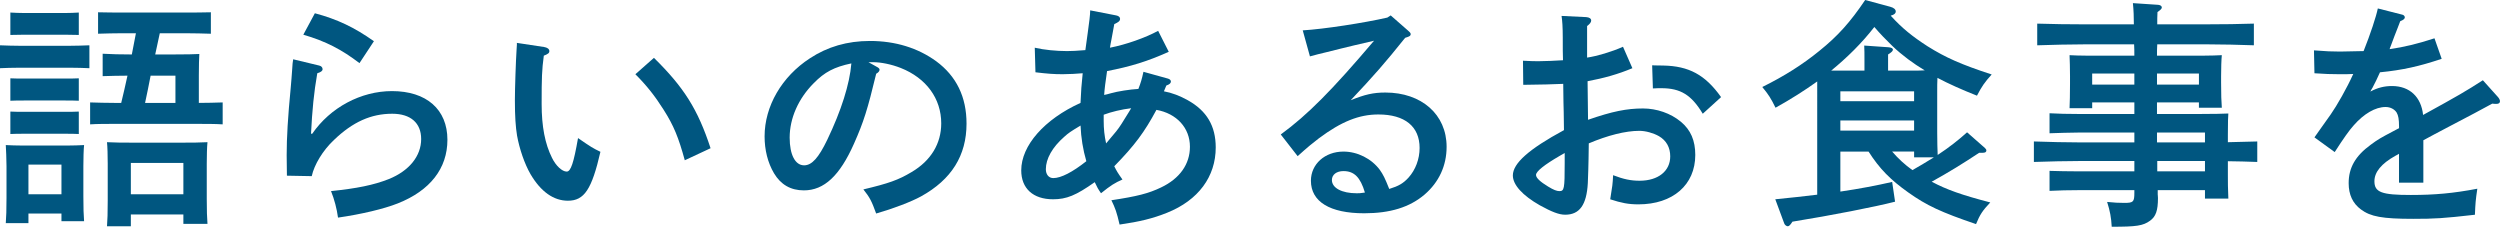
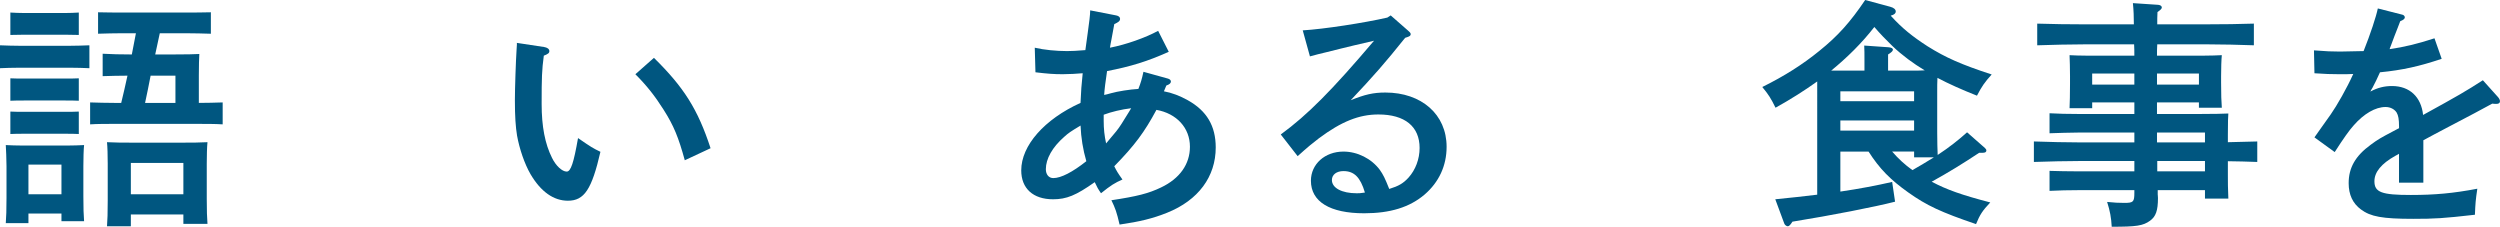
<svg xmlns="http://www.w3.org/2000/svg" version="1.1" id="レイヤー_1" x="0px" y="0px" width="166.052px" height="15.062px" viewBox="0 0 166.052 15.062" enable-background="new 0 0 166.052 15.062" xml:space="preserve">
  <g>
    <path fill="#005680" d="M5.938,4.53C5.586,4.514,5.09,4.498,4.658,4.498H1.28C0.848,4.498,0.336,4.514,0,4.53V3.009   c0.352,0.016,0.928,0.032,1.28,0.032h3.377c0.336,0,0.913-0.016,1.281-0.032V4.53z M1.889,14.822H0.384   c0.032-0.368,0.048-0.913,0.048-1.696v-2.082c0-0.496-0.032-1.119-0.048-1.408c0.352,0.016,0.688,0.032,1.152,0.032h2.897   c0.464,0,0.8-0.017,1.152-0.032c-0.032,0.289-0.048,0.912-0.048,1.408v1.985c0,0.753,0.016,1.296,0.048,1.665H4.082v-0.513H1.889   V14.822z M5.234,2.321c-0.336,0-0.736-0.016-0.944-0.016H1.648c-0.288,0-0.752,0.016-0.96,0.016V0.833   c0.24,0.016,0.656,0.032,0.96,0.032H4.29c0.304,0,0.705-0.016,0.944-0.032V2.321z M5.234,6.691c-0.24-0.016-0.64-0.016-0.944-0.016   H1.648c-0.304,0-0.72,0-0.96,0.016V5.202c0.24,0.016,0.656,0.016,0.96,0.016H4.29c0.304,0,0.705,0,0.944-0.016V6.691z M5.234,8.9   c-0.24-0.016-0.64-0.016-0.944-0.016H1.648c-0.304,0-0.72,0-0.96,0.016V7.411c0.24,0.016,0.656,0.016,0.96,0.016H4.29   c0.304,0,0.705,0,0.944-0.016V8.9z M4.082,10.933H1.889v1.969h2.193V10.933z M13.205,6.835c0.528,0,1.057-0.016,1.585-0.032v1.457   c-0.464-0.032-1.137-0.032-1.601-0.032H7.587c-0.464,0-1.136,0-1.601,0.032V6.803c0.464,0.016,1.136,0.032,1.601,0.032h0.464   c0.144-0.608,0.288-1.201,0.416-1.809c-0.544,0-1.104,0.016-1.648,0.032V3.569c0.48,0.032,1.296,0.048,1.905,0.048h0.032   c0.096-0.464,0.176-0.944,0.272-1.409H8.115c-0.48,0-1.104,0.016-1.601,0.032V0.816c0.576,0.016,1.152,0.016,1.601,0.016h4.29   c0.464,0,1.041,0,1.601-0.016v1.425c-0.496-0.016-1.12-0.032-1.601-0.032h-1.792c-0.096,0.464-0.208,0.944-0.304,1.409h1.041   c1.249,0,1.424-0.016,1.889-0.032c-0.016,0.288-0.032,0.752-0.032,1.425V6.835z M8.691,15.03H7.107   c0.032-0.385,0.048-0.912,0.048-1.713v-2.449c0-0.512-0.016-1.137-0.048-1.424c0.56,0.031,1.056,0.031,1.776,0.031h3.138   c0.704,0,1.2,0,1.76-0.031c-0.032,0.287-0.048,0.912-0.048,1.424v2.338c0,0.752,0.016,1.279,0.048,1.664h-1.601v-0.624H8.691V15.03   z M12.181,10.82H8.691v2.081h3.489V10.82z M11.653,5.026h-1.649c-0.112,0.608-0.24,1.2-0.368,1.809h2.017V5.026z" />
-     <path fill="#005680" d="M21.202,4.354c0.144,0.032,0.224,0.128,0.224,0.24c0,0.112-0.096,0.192-0.352,0.272   c-0.224,1.28-0.336,2.433-0.416,4.018h0.08c1.2-1.745,3.233-2.833,5.298-2.833c2.289,0,3.682,1.216,3.682,3.233   c0,1.904-1.152,3.377-3.297,4.226c-0.928,0.368-2.417,0.72-3.97,0.944c-0.08-0.592-0.24-1.201-0.464-1.761   c1.713-0.177,2.833-0.4,3.842-0.8c1.345-0.545,2.145-1.521,2.145-2.658c0-1.072-0.705-1.68-1.921-1.68   c-1.409,0-2.625,0.544-3.874,1.745c-0.736,0.688-1.312,1.648-1.473,2.4l-1.649-0.031c-0.016-0.816-0.016-0.992-0.016-1.361   c0-1.168,0.08-2.544,0.272-4.513c0.048-0.48,0.048-0.624,0.096-1.216c0.016-0.288,0.032-0.48,0.064-0.641L21.202,4.354z    M20.914,0.88c1.489,0.4,2.609,0.929,3.922,1.857l-0.96,1.457c-1.168-0.896-2.241-1.457-3.729-1.889L20.914,0.88z" />
    <path fill="#005680" d="M36.136,3.122c0.208,0.032,0.352,0.128,0.352,0.272c0,0.128-0.08,0.192-0.368,0.304   c-0.128,0.96-0.144,1.457-0.144,3.201c0,1.504,0.224,2.657,0.688,3.585c0.256,0.528,0.672,0.913,0.977,0.913   c0.272,0,0.464-0.577,0.752-2.226c0.88,0.608,0.992,0.673,1.488,0.912c-0.576,2.497-1.072,3.249-2.161,3.249   c-0.944,0-1.793-0.592-2.481-1.76c-0.4-0.689-0.736-1.682-0.896-2.562c-0.096-0.592-0.144-1.265-0.144-2.353   c0-0.784,0.064-2.641,0.112-3.361c0.016-0.288,0.032-0.384,0.016-0.448L36.136,3.122z M43.435,3.842   c1.985,1.953,2.913,3.409,3.761,6.003l-1.712,0.8c-0.417-1.521-0.736-2.305-1.409-3.361c-0.576-0.913-1.121-1.601-1.873-2.353   L43.435,3.842z" />
-     <path fill="#005680" d="M58.229,4.434c0.128,0.064,0.192,0.128,0.192,0.192c0,0.096-0.08,0.192-0.224,0.272   C57.621,7.283,57.364,8.1,56.724,9.54c-0.944,2.129-1.985,3.105-3.329,3.105c-0.88,0-1.537-0.385-1.985-1.137   c-0.417-0.704-0.625-1.553-0.625-2.449c0-2,1.137-3.969,3.009-5.186c1.168-0.768,2.481-1.152,3.986-1.152   c1.696,0,3.185,0.464,4.401,1.345c1.345,0.992,2.017,2.369,2.017,4.146c0,2.113-0.993,3.713-3.025,4.834   c-0.64,0.352-1.856,0.816-2.977,1.136c-0.304-0.832-0.416-1.056-0.849-1.601c1.681-0.4,2.321-0.624,3.202-1.152   c1.28-0.752,1.969-1.889,1.969-3.233c0-1.648-0.993-3.009-2.689-3.681c-0.608-0.24-1.312-0.384-1.825-0.384h-0.32L58.229,4.434z    M54.051,5.522C53.027,6.547,52.45,7.859,52.45,9.14c0,1.137,0.368,1.841,0.96,1.841c0.512,0,0.96-0.496,1.537-1.696   c0.929-1.937,1.489-3.698,1.601-5.074C55.412,4.45,54.771,4.786,54.051,5.522z" />
    <path fill="#005680" d="M74.14,1.024c0.16,0.032,0.256,0.112,0.256,0.224c0,0.144-0.096,0.224-0.384,0.352   c-0.08,0.4-0.096,0.497-0.192,1.041c-0.048,0.224-0.048,0.256-0.096,0.528c1.072-0.208,2.337-0.656,3.201-1.121l0.705,1.393   c-1.425,0.64-2.529,0.977-4.098,1.281c-0.096,0.624-0.176,1.264-0.192,1.584c0.112-0.016,0.272-0.064,0.448-0.112   c0.448-0.128,1.265-0.256,1.825-0.288c0.16-0.417,0.224-0.625,0.336-1.137l1.616,0.448c0.128,0.032,0.208,0.112,0.208,0.192   c0,0.112-0.08,0.192-0.304,0.272l-0.16,0.384c0.528,0.096,1.072,0.304,1.584,0.592c1.265,0.705,1.857,1.713,1.857,3.137   c0,1.938-1.152,3.506-3.233,4.338c-0.96,0.385-1.825,0.592-3.153,0.784c-0.192-0.832-0.288-1.089-0.544-1.616   c1.696-0.256,2.465-0.448,3.297-0.849c1.249-0.593,1.92-1.553,1.92-2.705c0-1.249-0.88-2.209-2.225-2.449   c-0.8,1.488-1.441,2.352-2.801,3.745c0.16,0.32,0.224,0.433,0.544,0.881c-0.512,0.225-0.769,0.385-1.425,0.912   c-0.208-0.304-0.24-0.367-0.416-0.736c-1.249,0.881-1.873,1.137-2.769,1.137c-1.329,0-2.113-0.721-2.113-1.92   c0-1.649,1.537-3.394,3.938-4.482c0.048-0.977,0.048-1.008,0.144-1.969c-0.32,0.032-0.944,0.064-1.329,0.064   c-0.592,0-1.008-0.032-1.809-0.128L68.73,3.169c0.608,0.144,1.441,0.224,2.145,0.224c0.32,0,0.624-0.016,1.216-0.064   c0.08-0.625,0.112-0.816,0.16-1.168c0.096-0.688,0.16-1.185,0.16-1.473L74.14,1.024z M71.771,8.339   c-0.688,0.417-0.785,0.48-1.088,0.752c-0.785,0.688-1.217,1.456-1.217,2.146c0,0.352,0.192,0.592,0.496,0.592   c0.512,0,1.281-0.4,2.193-1.121C71.931,9.94,71.803,9.14,71.771,8.339z M73.308,8.02c0,0.544,0.048,0.992,0.16,1.505   c0.672-0.785,0.785-0.929,1.024-1.297c0.112-0.176,0.272-0.432,0.497-0.8c0.08-0.128,0.112-0.176,0.144-0.24   c-0.656,0.08-1.312,0.24-1.825,0.432V8.02z" />
    <path fill="#005680" d="M86.529,2.017c1.377-0.08,4.082-0.497,5.619-0.849l0.224-0.144l1.169,1.024   c0.127,0.112,0.159,0.16,0.159,0.224c0,0.096-0.079,0.144-0.224,0.192l-0.145,0.048c-1.36,1.697-2.049,2.481-3.617,4.146   c0.944-0.384,1.504-0.512,2.305-0.512c2.401,0,4.066,1.457,4.066,3.602c0,1.265-0.513,2.353-1.457,3.169   c-0.992,0.849-2.289,1.249-4.018,1.249c-2.273,0-3.538-0.769-3.538-2.161c0-1.104,0.928-1.937,2.161-1.937   c0.929,0,1.857,0.464,2.417,1.216c0.224,0.32,0.337,0.545,0.624,1.266c0.625-0.193,0.929-0.369,1.281-0.753   c0.464-0.513,0.736-1.232,0.736-1.969c0-1.425-0.977-2.225-2.737-2.225c-1.28,0-2.449,0.464-3.954,1.585   c-0.416,0.319-0.72,0.56-1.409,1.184l-1.121-1.44c1.793-1.312,3.394-2.929,6.195-6.227c-1.281,0.304-1.473,0.336-2.225,0.528   l-0.897,0.224c-0.272,0.064-0.928,0.224-1.136,0.288L86.529,2.017z M89.234,11.364c-0.464,0-0.768,0.24-0.768,0.593   c0,0.528,0.656,0.88,1.648,0.88c0.191,0,0.208,0,0.544-0.048C90.355,11.765,89.939,11.364,89.234,11.364z" />
-     <path fill="#005680" d="M108.425,4.53c-0.96,0.4-1.873,0.656-2.977,0.865c0.016,1.168,0.031,2.017,0.031,2.561   c1.617-0.561,2.578-0.752,3.65-0.752c0.912,0,1.84,0.32,2.513,0.88c0.656,0.544,0.96,1.249,0.96,2.208   c0,1.984-1.488,3.281-3.777,3.281c-0.672,0-1.137-0.096-1.873-0.336c0.145-0.896,0.16-0.977,0.192-1.601   c0.704,0.272,1.185,0.368,1.761,0.368c1.232,0,2.033-0.641,2.033-1.617c0-0.592-0.256-1.056-0.752-1.344   c-0.369-0.208-0.881-0.353-1.297-0.353c-0.929,0-2.113,0.304-3.361,0.833c-0.016,1.584-0.049,2.192-0.064,2.641   c-0.08,1.44-0.544,2.097-1.504,2.097c-0.416,0-0.896-0.192-1.682-0.624c-1.152-0.656-1.793-1.361-1.793-1.984   c0-0.801,1.057-1.745,3.395-3.01c0-0.512-0.017-0.784-0.017-1.2c0-0.032-0.032-1.089-0.032-1.873   c-0.607,0.032-1.504,0.048-2.656,0.064l-0.017-1.601c0.544,0.032,0.784,0.032,1.057,0.032c0.448,0,1.089-0.032,1.601-0.064   C103.8,3.666,103.8,3.186,103.8,2.497c0-0.688-0.032-1.136-0.08-1.44l1.648,0.08c0.191,0.016,0.32,0.096,0.32,0.224   c0,0.112-0.08,0.224-0.272,0.368v2.097c0.656-0.096,1.633-0.384,2.385-0.72L108.425,4.53z M103.927,10.164l-0.336,0.192   c-0.992,0.576-1.568,1.024-1.568,1.264c0,0.193,0.272,0.449,0.801,0.77c0.367,0.224,0.576,0.304,0.752,0.304   c0.32,0,0.352-0.144,0.352-1.856V10.164z M113.099,7.555c-0.752-1.249-1.473-1.697-2.752-1.697c-0.16,0-0.305,0-0.561,0.016   l-0.049-1.537c0.112,0,0.192,0.016,0.736,0.016c1.697,0.032,2.785,0.608,3.842,2.097L113.099,7.555z" />
    <path fill="#005680" d="M131.458,10.148c-1.089,0.72-1.969,1.265-3.153,1.921c0.992,0.527,1.984,0.88,3.89,1.377   c-0.528,0.56-0.688,0.815-0.945,1.439c-2.305-0.783-3.281-1.232-4.514-2.112c-1.168-0.833-1.889-1.553-2.625-2.705h-1.873v2.657   c1.297-0.192,2.386-0.4,3.441-0.641l0.193,1.312c-1.297,0.336-4.242,0.912-6.819,1.328c-0.128,0.209-0.224,0.305-0.304,0.305   c-0.097,0-0.209-0.096-0.24-0.192l-0.593-1.601c1.024-0.096,1.953-0.208,2.785-0.305V5.41c-0.849,0.608-1.761,1.185-2.769,1.745   c-0.305-0.624-0.48-0.896-0.881-1.376c1.457-0.72,2.674-1.488,3.793-2.401c1.233-0.992,2.049-1.905,3.042-3.377l1.665,0.448   c0.24,0.064,0.367,0.176,0.367,0.32c0,0.112-0.096,0.208-0.336,0.272c0.752,0.833,1.457,1.393,2.449,2.033   c1.201,0.752,2.209,1.201,4.258,1.873c-0.465,0.512-0.672,0.816-0.977,1.408c-1.008-0.4-1.873-0.784-2.625-1.184   c-0.016,0.272-0.016,0.608-0.016,0.896v2.721c0,0.64,0.016,1.137,0.031,1.504c0.753-0.496,1.346-0.96,1.953-1.504l1.185,1.041   c0.063,0.063,0.097,0.112,0.097,0.16c0,0.112-0.08,0.16-0.257,0.16H131.458z M126.945,4.69c0.336,0,0.624,0,0.896-0.016   c-0.77-0.464-1.489-0.992-2.146-1.617c-0.416-0.4-0.816-0.816-1.2-1.264c-0.832,1.072-1.809,2.033-2.865,2.897h2.209V4.05   c0-0.448,0-0.8-0.016-1.024l1.6,0.112c0.192,0.016,0.305,0.064,0.305,0.16c0,0.096-0.096,0.176-0.32,0.32V4.69H126.945z    M127.136,6.723V6.066h-4.898v0.656H127.136z M122.238,8.676h4.898V8.003h-4.898V8.676z M125.679,10.068   c0.4,0.464,0.85,0.88,1.346,1.232c0.479-0.272,0.96-0.561,1.424-0.849h-1.312v-0.384H125.679z" />
    <path fill="#005680" d="M143.27,7.571h2.849c1.057,0,1.426-0.016,1.89-0.032c-0.017,0.288-0.032,0.448-0.032,1.409v0.497   l1.953-0.049v1.361c-0.656-0.017-1.297-0.049-1.953-0.049v0.896c0,0.593,0,0.801,0.032,1.585h-1.553v-0.56h-3.138v0.287   c0,0.049,0.016,0.096,0.016,0.24c0,0.832-0.144,1.232-0.527,1.505c-0.465,0.336-0.896,0.399-2.545,0.399   c-0.032-0.607-0.112-1.039-0.305-1.648c0.48,0.049,0.769,0.064,1.137,0.064c0.608,0,0.672-0.064,0.672-0.672V12.63h-3.713   c-0.528,0-1.425,0.016-1.921,0.047v-1.328c0.479,0.016,1.296,0.032,1.921,0.032h3.713v-0.688h-3.488   c-0.881,0-2.322,0.032-3.186,0.064V9.396c0.832,0.032,2.272,0.064,3.186,0.064h3.488V8.804h-3.713   c-0.528,0-1.425,0.032-1.921,0.048V7.523c0.479,0.032,1.296,0.048,1.921,0.048h3.713V6.803h-2.801v0.384h-1.504   c0.016-0.368,0.031-0.912,0.031-1.617V5.074c0-0.496-0.016-1.121-0.031-1.409c0.352,0.016,0.672,0.032,1.152,0.032h3.152   c0-0.208,0-0.576-0.016-0.752H138.5c-0.88,0-2.321,0.032-3.186,0.064v-1.44c0.816,0.032,2.272,0.048,3.186,0.048h3.233   c0-0.464-0.016-0.944-0.064-1.409l1.681,0.112c0.144,0.016,0.24,0.08,0.24,0.176c0,0.08-0.08,0.16-0.288,0.304   c-0.016,0.272-0.016,0.544-0.016,0.816h3.232c1.009,0,2.369-0.016,3.186-0.048v1.44c-0.848-0.032-2.209-0.064-3.186-0.064h-3.232   c-0.017,0.256-0.017,0.496-0.017,0.752h3.138c0.48,0,0.801-0.016,1.168-0.032c-0.031,0.288-0.048,0.913-0.048,1.409V5.49   c0,0.752,0.017,1.296,0.048,1.665h-1.521V6.803h-2.785V7.571z M141.765,4.882h-2.801v0.736h2.801V4.882z M146.055,5.618V4.882   h-2.785v0.736H146.055z M146.456,8.804h-3.186V9.46h3.186V8.804z M146.456,10.692h-3.169v0.688h3.169V10.692z" />
    <path fill="#005680" d="M162.178,3.906c-1.472,0.496-2.608,0.752-4.098,0.896c-0.192,0.416-0.319,0.704-0.496,1.024   c-0.08,0.128-0.096,0.16-0.144,0.256c0.48-0.256,0.928-0.368,1.439-0.368c1.169,0,1.938,0.72,2.065,1.921   c2.386-1.312,2.849-1.584,3.97-2.305l1.008,1.121c0.08,0.096,0.129,0.192,0.129,0.272c0,0.112-0.08,0.176-0.225,0.176   c-0.08,0-0.176,0-0.288-0.016c-0.96,0.528-1.312,0.705-2.833,1.505c-0.576,0.304-1.521,0.801-1.744,0.928v2.817h-1.617v-1.921   c-0.048,0.032-0.096,0.064-0.256,0.145c-0.912,0.512-1.377,1.072-1.377,1.681c0,0.736,0.48,0.912,2.417,0.912   c1.585,0,2.833-0.112,4.418-0.416c-0.112,0.753-0.128,0.96-0.16,1.729c-2.112,0.24-2.657,0.272-4.098,0.272   c-2.049,0-2.833-0.145-3.474-0.625C156.272,13.51,156,12.933,156,12.165c0-1.024,0.449-1.809,1.457-2.545   c0.496-0.368,0.672-0.465,1.521-0.913c0.192-0.096,0.32-0.176,0.368-0.192V8.388c0-0.464-0.048-0.721-0.16-0.913   c-0.145-0.224-0.416-0.368-0.736-0.368c-0.672,0-1.44,0.448-2.113,1.217c-0.304,0.336-0.688,0.88-1.264,1.777l-1.345-0.977   c0.176-0.24,0.24-0.353,1.089-1.537c0.384-0.544,1.072-1.745,1.488-2.673c-0.32,0.016-0.561,0.016-0.881,0.016   c-0.624,0-0.977-0.016-1.696-0.064l-0.032-1.521c0.801,0.064,1.217,0.08,1.729,0.08c0.209,0,1.105-0.016,1.568-0.032   c0.449-1.121,0.833-2.289,0.945-2.833l1.633,0.416c0.08,0.016,0.16,0.096,0.16,0.176c0,0.096-0.097,0.176-0.305,0.256   c-0.145,0.352-0.191,0.528-0.385,0.992c-0.096,0.24-0.144,0.368-0.239,0.641c-0.048,0.112-0.064,0.16-0.08,0.224   c0.992-0.144,1.841-0.353,2.978-0.721L162.178,3.906z" />
  </g>
</svg>